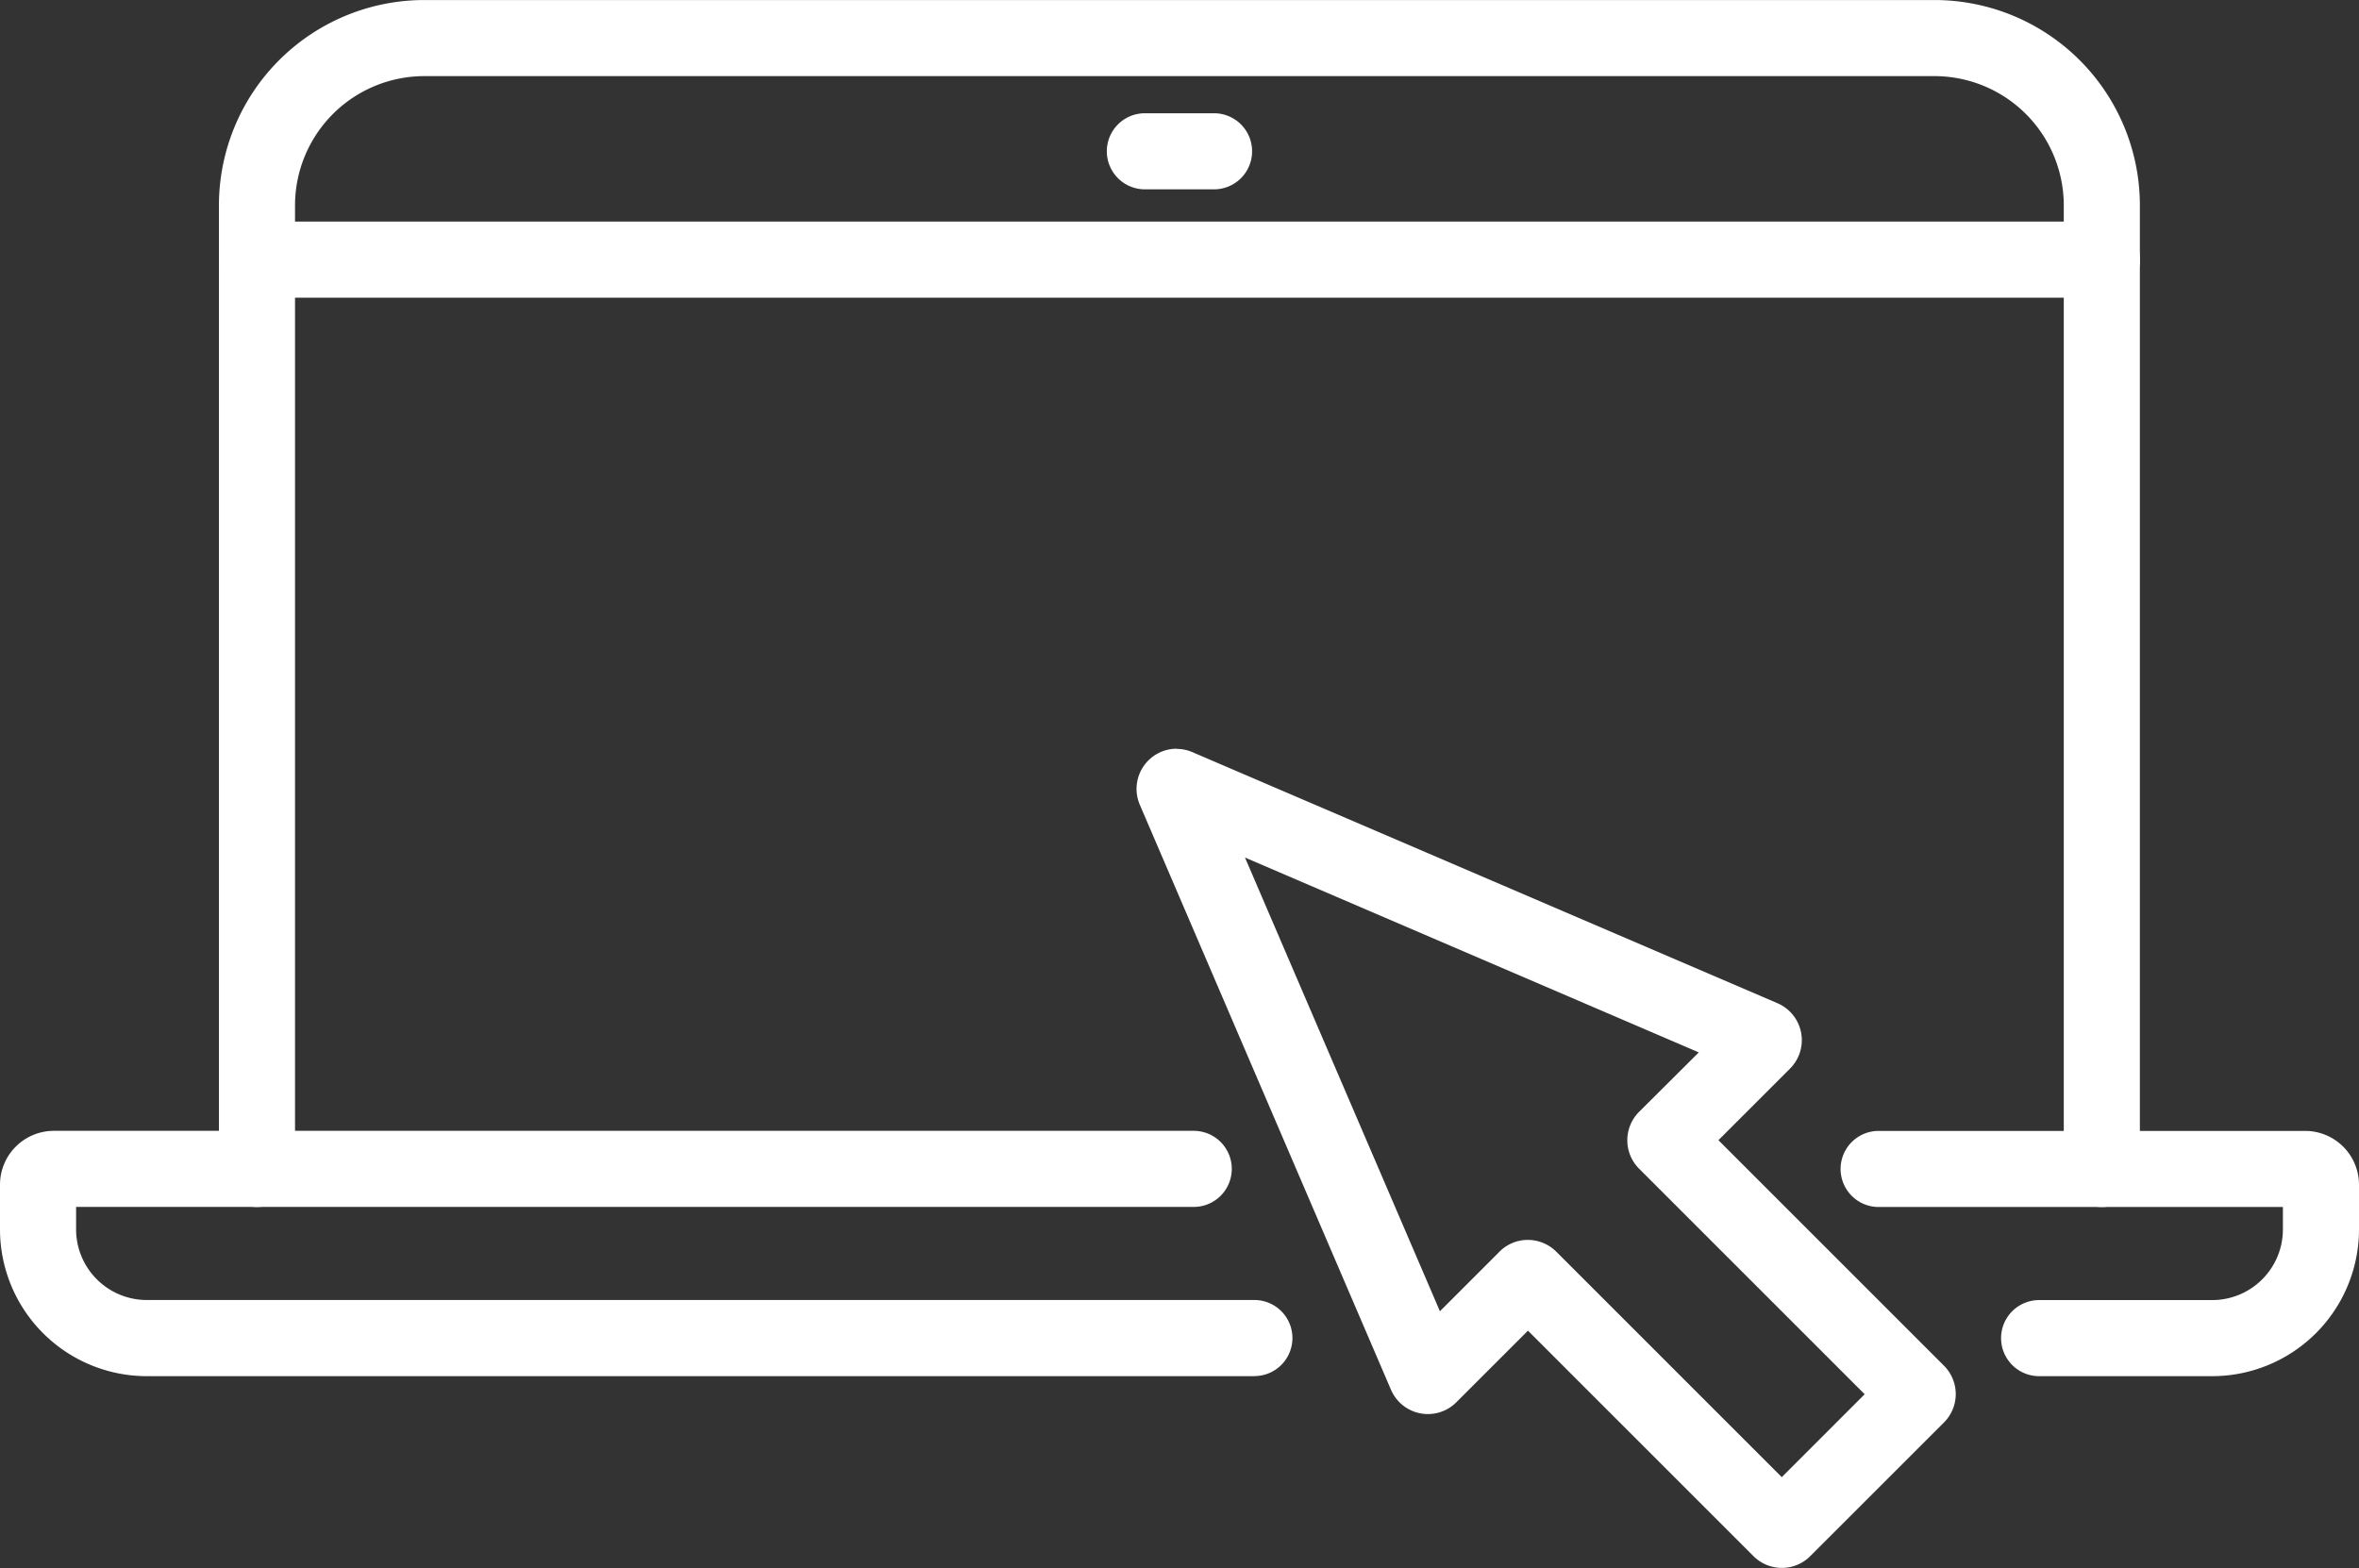
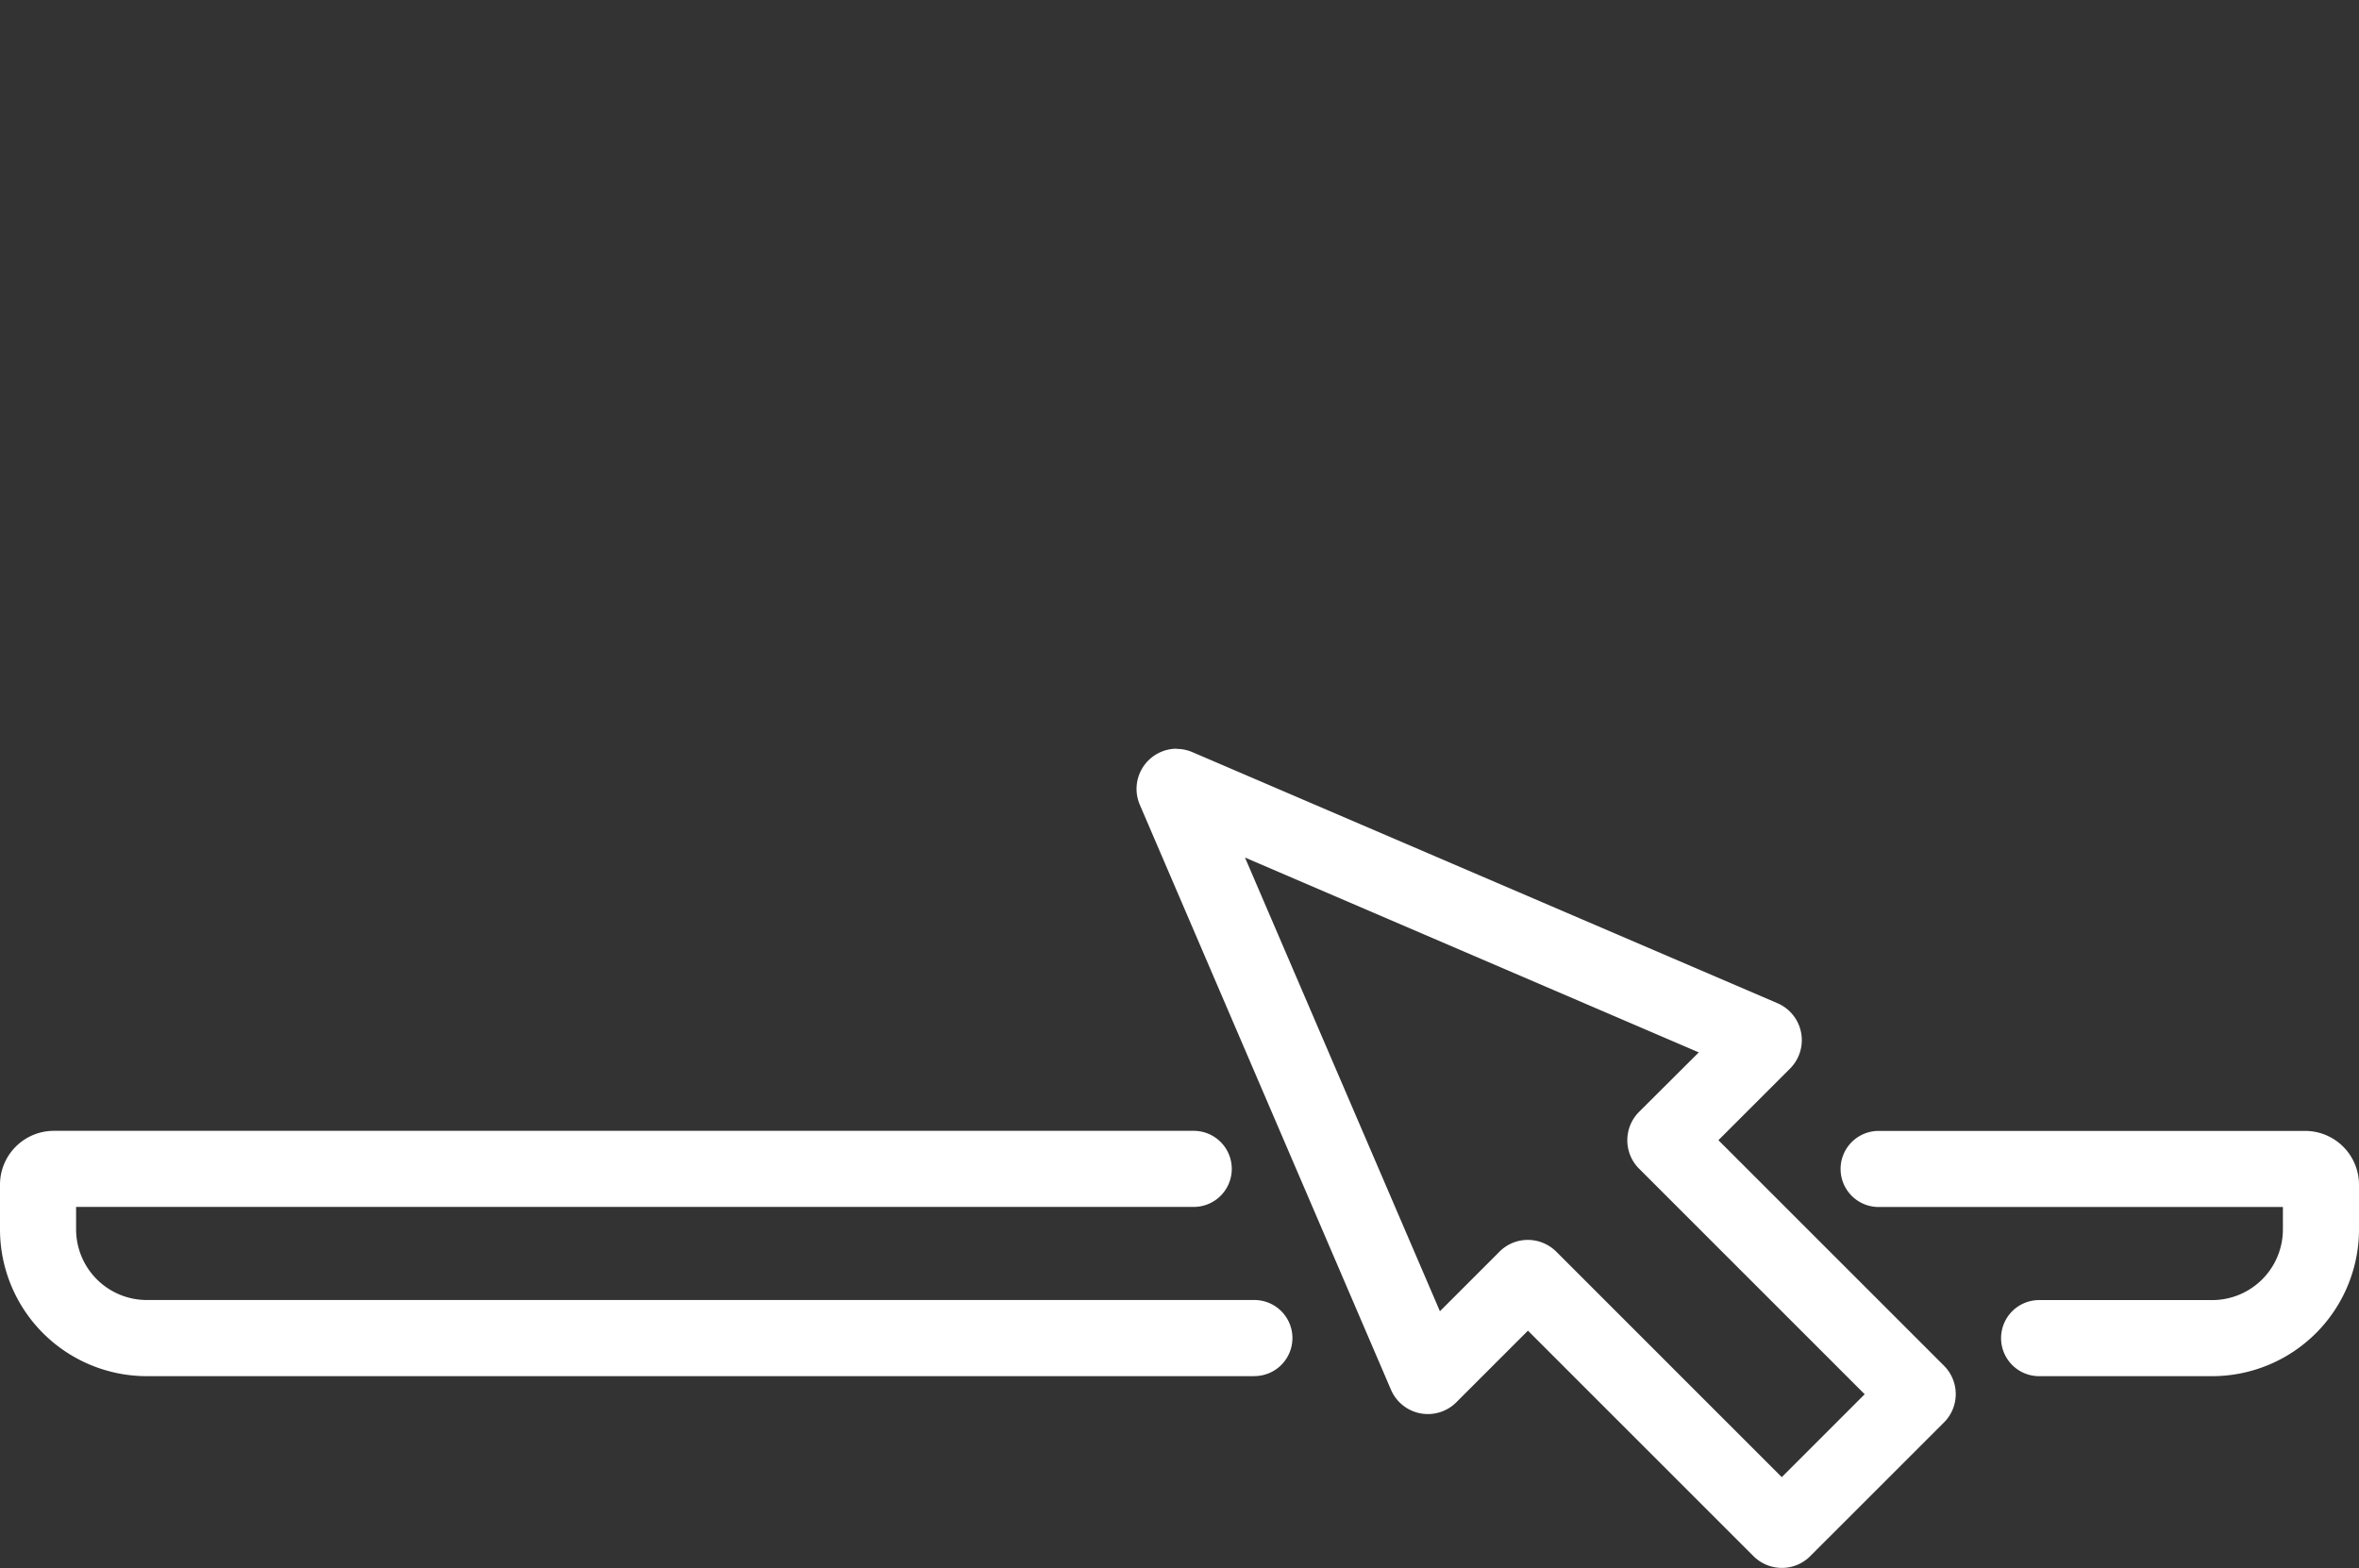
<svg xmlns="http://www.w3.org/2000/svg" width="62" height="41.224" viewBox="0 0 62 41.224">
  <rect x="0" y="0" width="62" height="41.224" fill="#333333" stroke="none" />
  <g id="グループ_196389" data-name="グループ 196389" transform="translate(-22274 8262.383)">
-     <path id="パス_89841" data-name="パス 89841" d="M226.161,218.577a1,1,0,0,1-1-1V192.244a3.4,3.4,0,0,0-3.394-3.394h-39.7a3.4,3.4,0,0,0-3.393,3.394v25.333a1,1,0,0,1-2,0V192.244a5.4,5.4,0,0,1,5.393-5.394h39.7a5.4,5.4,0,0,1,5.394,5.394v25.333A1,1,0,0,1,226.161,218.577Z" transform="translate(22103.08 -8449.232)" fill="#fff" />
    <path id="パス_89842" data-name="パス 89842" d="M243.267,232.934h-4.549a1,1,0,0,1,0-2h4.549a1.859,1.859,0,0,0,1.858-1.857v-.59H234.5a1,1,0,0,1,0-2h11.21a1.416,1.416,0,0,1,1.415,1.414v1.176A3.861,3.861,0,0,1,243.267,232.934Z" transform="translate(22088.875 -8459.142)" fill="#fff" />
    <path id="パス_89843" data-name="パス 89843" d="M201.969,232.934H172.857A3.861,3.861,0,0,1,169,229.077V227.9a1.416,1.416,0,0,1,1.415-1.415h29.959a1,1,0,0,1,0,2H171v.59a1.859,1.859,0,0,0,1.857,1.857h29.111a1,1,0,0,1,0,2Z" transform="translate(22105 -8459.142)" fill="#fff" />
-     <path id="線_5122" data-name="線 5122" d="M1.818,1H0A1,1,0,0,1-1,0,1,1,0,0,1,0-1H1.818a1,1,0,0,1,1,1A1,1,0,0,1,1.818,1Z" transform="translate(22304.09 -8258.406)" fill="#fff" />
-     <path id="線_5123" data-name="線 5123" d="M48.485,1H0A1,1,0,0,1-1,0,1,1,0,0,1,0-1H48.485a1,1,0,0,1,1,1A1,1,0,0,1,48.485,1Z" transform="translate(22280.758 -8255.558)" fill="#fff" />
    <path id="パス_89844" data-name="パス 89844" d="M209.877,213.1h0a1.052,1.052,0,0,1,.416.085l15.378,6.6a1.057,1.057,0,0,1,.33,1.719l-1.882,1.882,5.926,5.926.013.013a1.054,1.054,0,0,1,0,1.47l-.012.012-3.513,3.512a1.05,1.05,0,0,1-.747.31,1.061,1.061,0,0,1-.747-.31h0l-5.926-5.926-1.882,1.882a1.056,1.056,0,0,1-1.719-.332l-6.6-15.374a1.057,1.057,0,0,1,.971-1.474Zm13.726,7.978-11.927-5.122,5.123,11.926,1.565-1.565a1.05,1.05,0,0,1,.747-.31,1.061,1.061,0,0,1,.747.31l5.926,5.926,2.179-2.179-5.926-5.926a1.056,1.056,0,0,1,0-1.5Z" transform="translate(22095.045 -8455.797)" fill="#fff" />
  </g>
</svg>